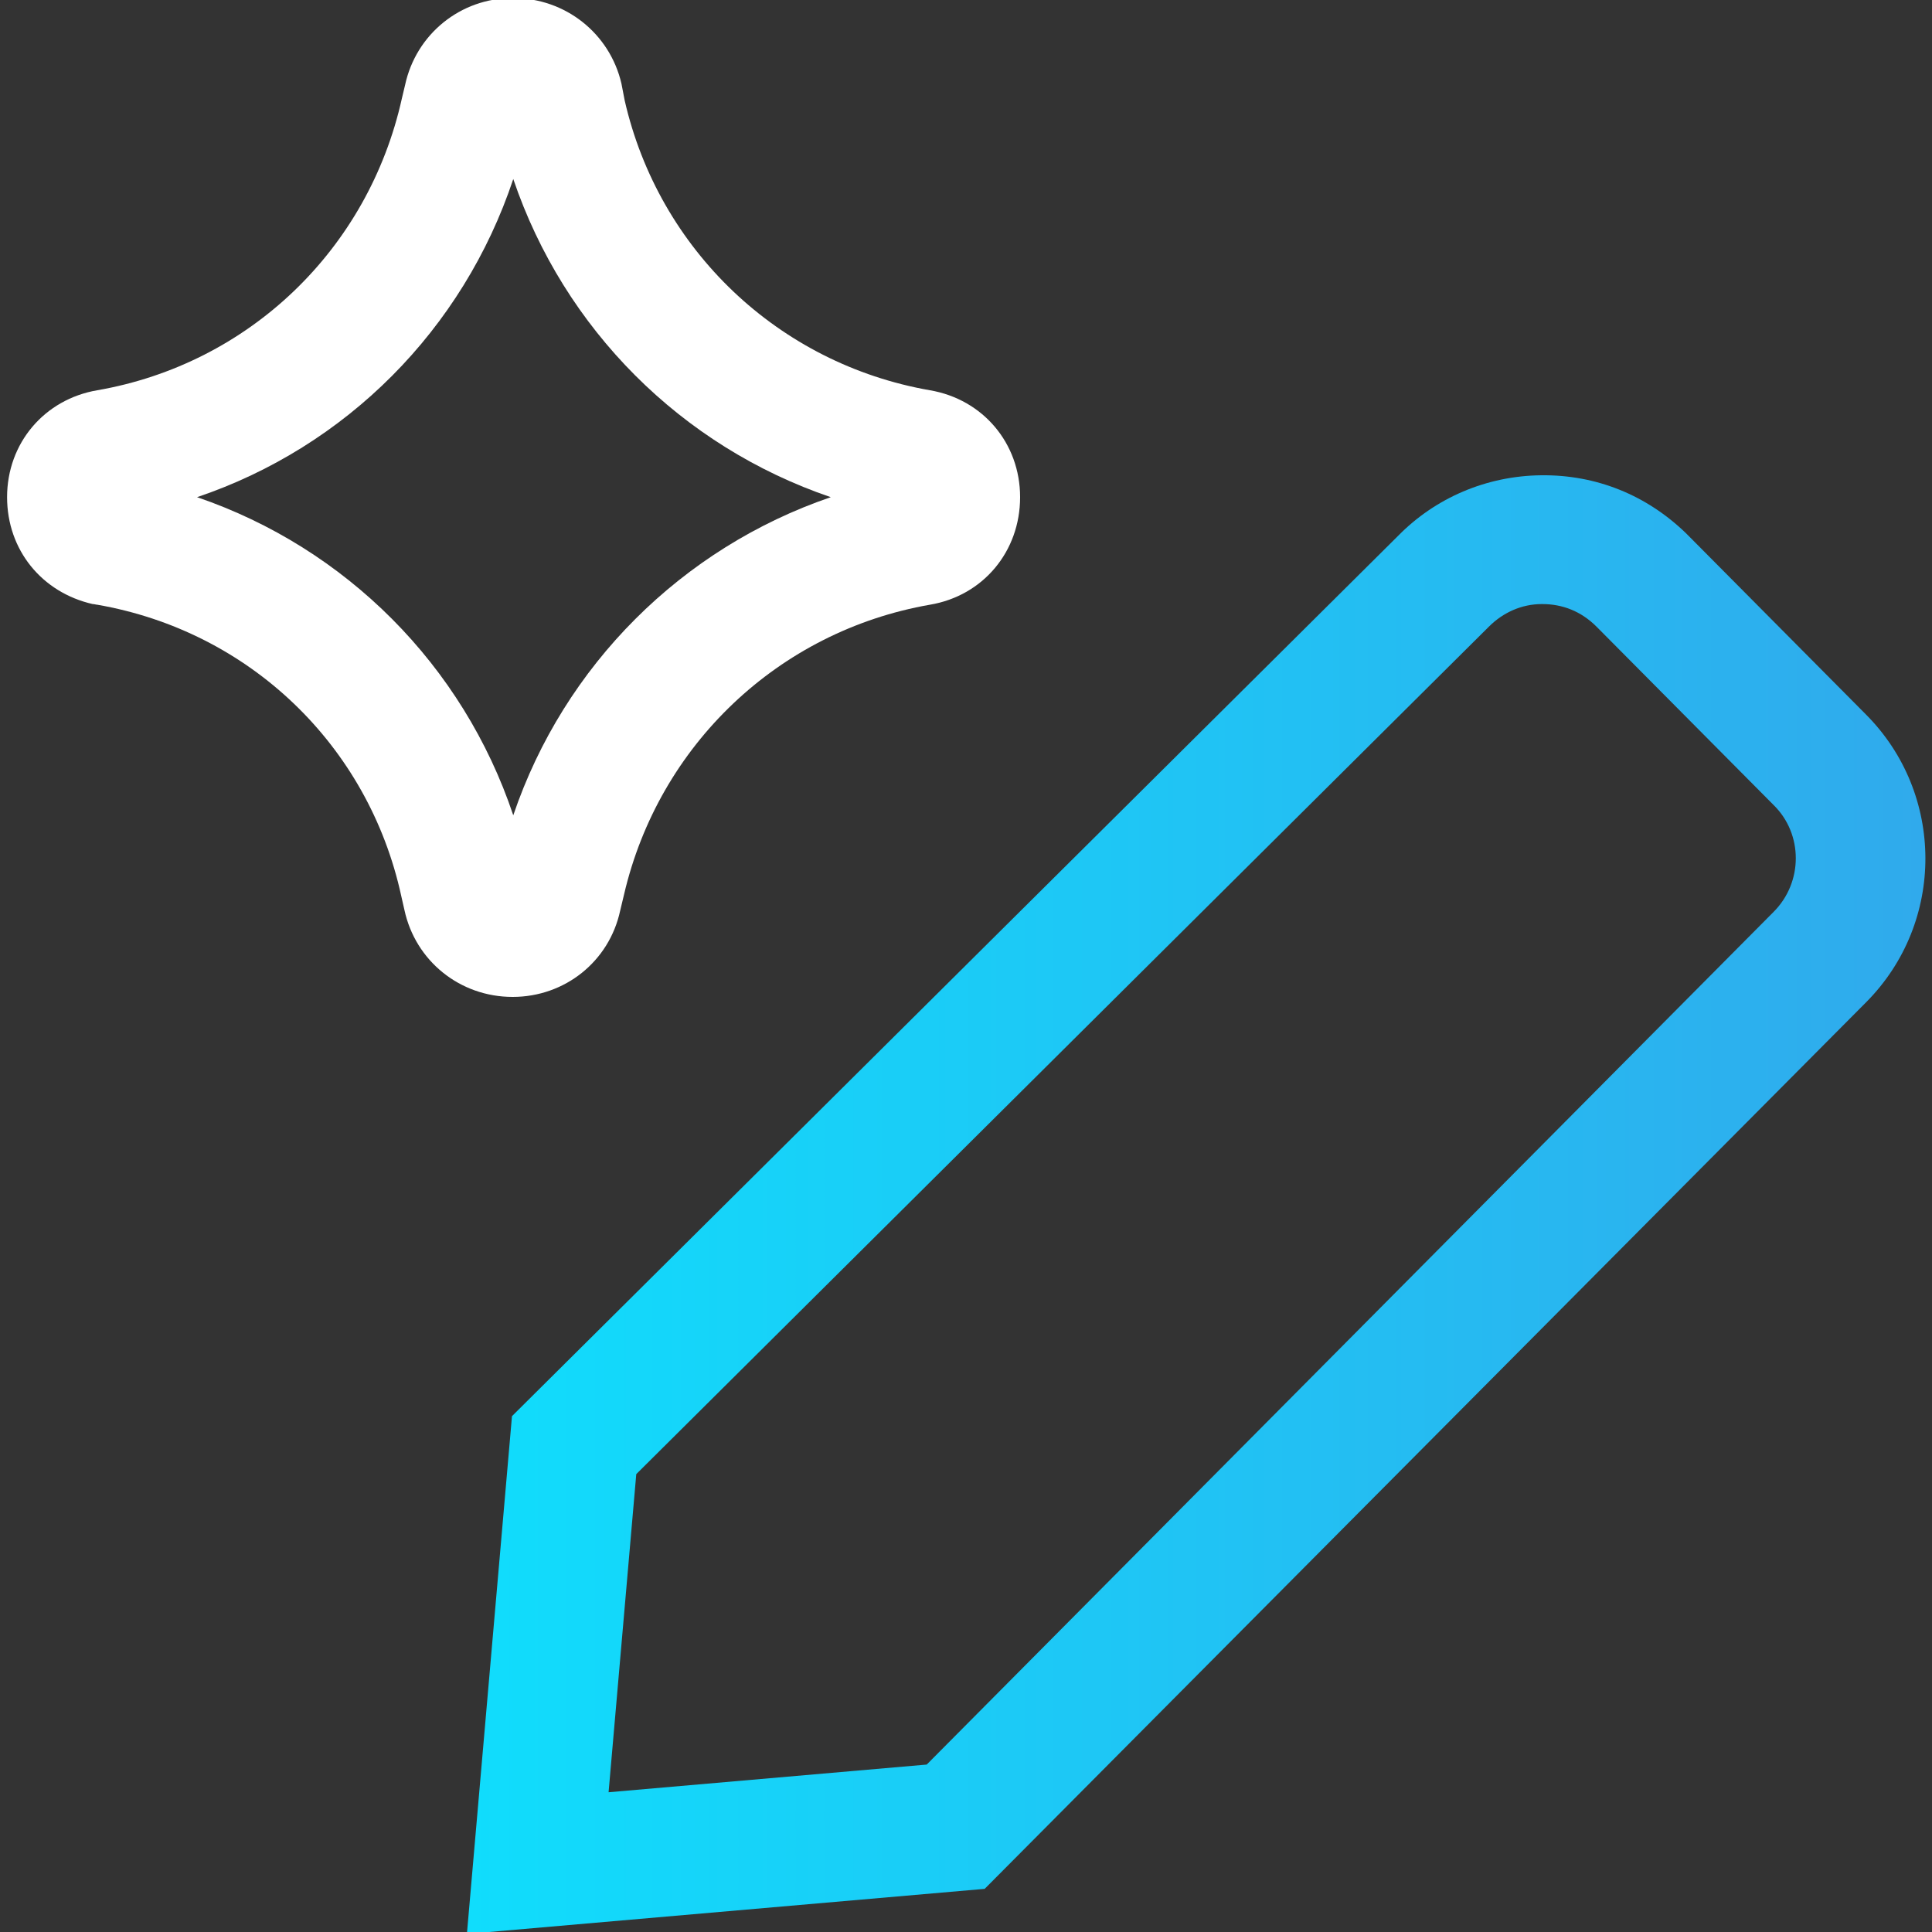
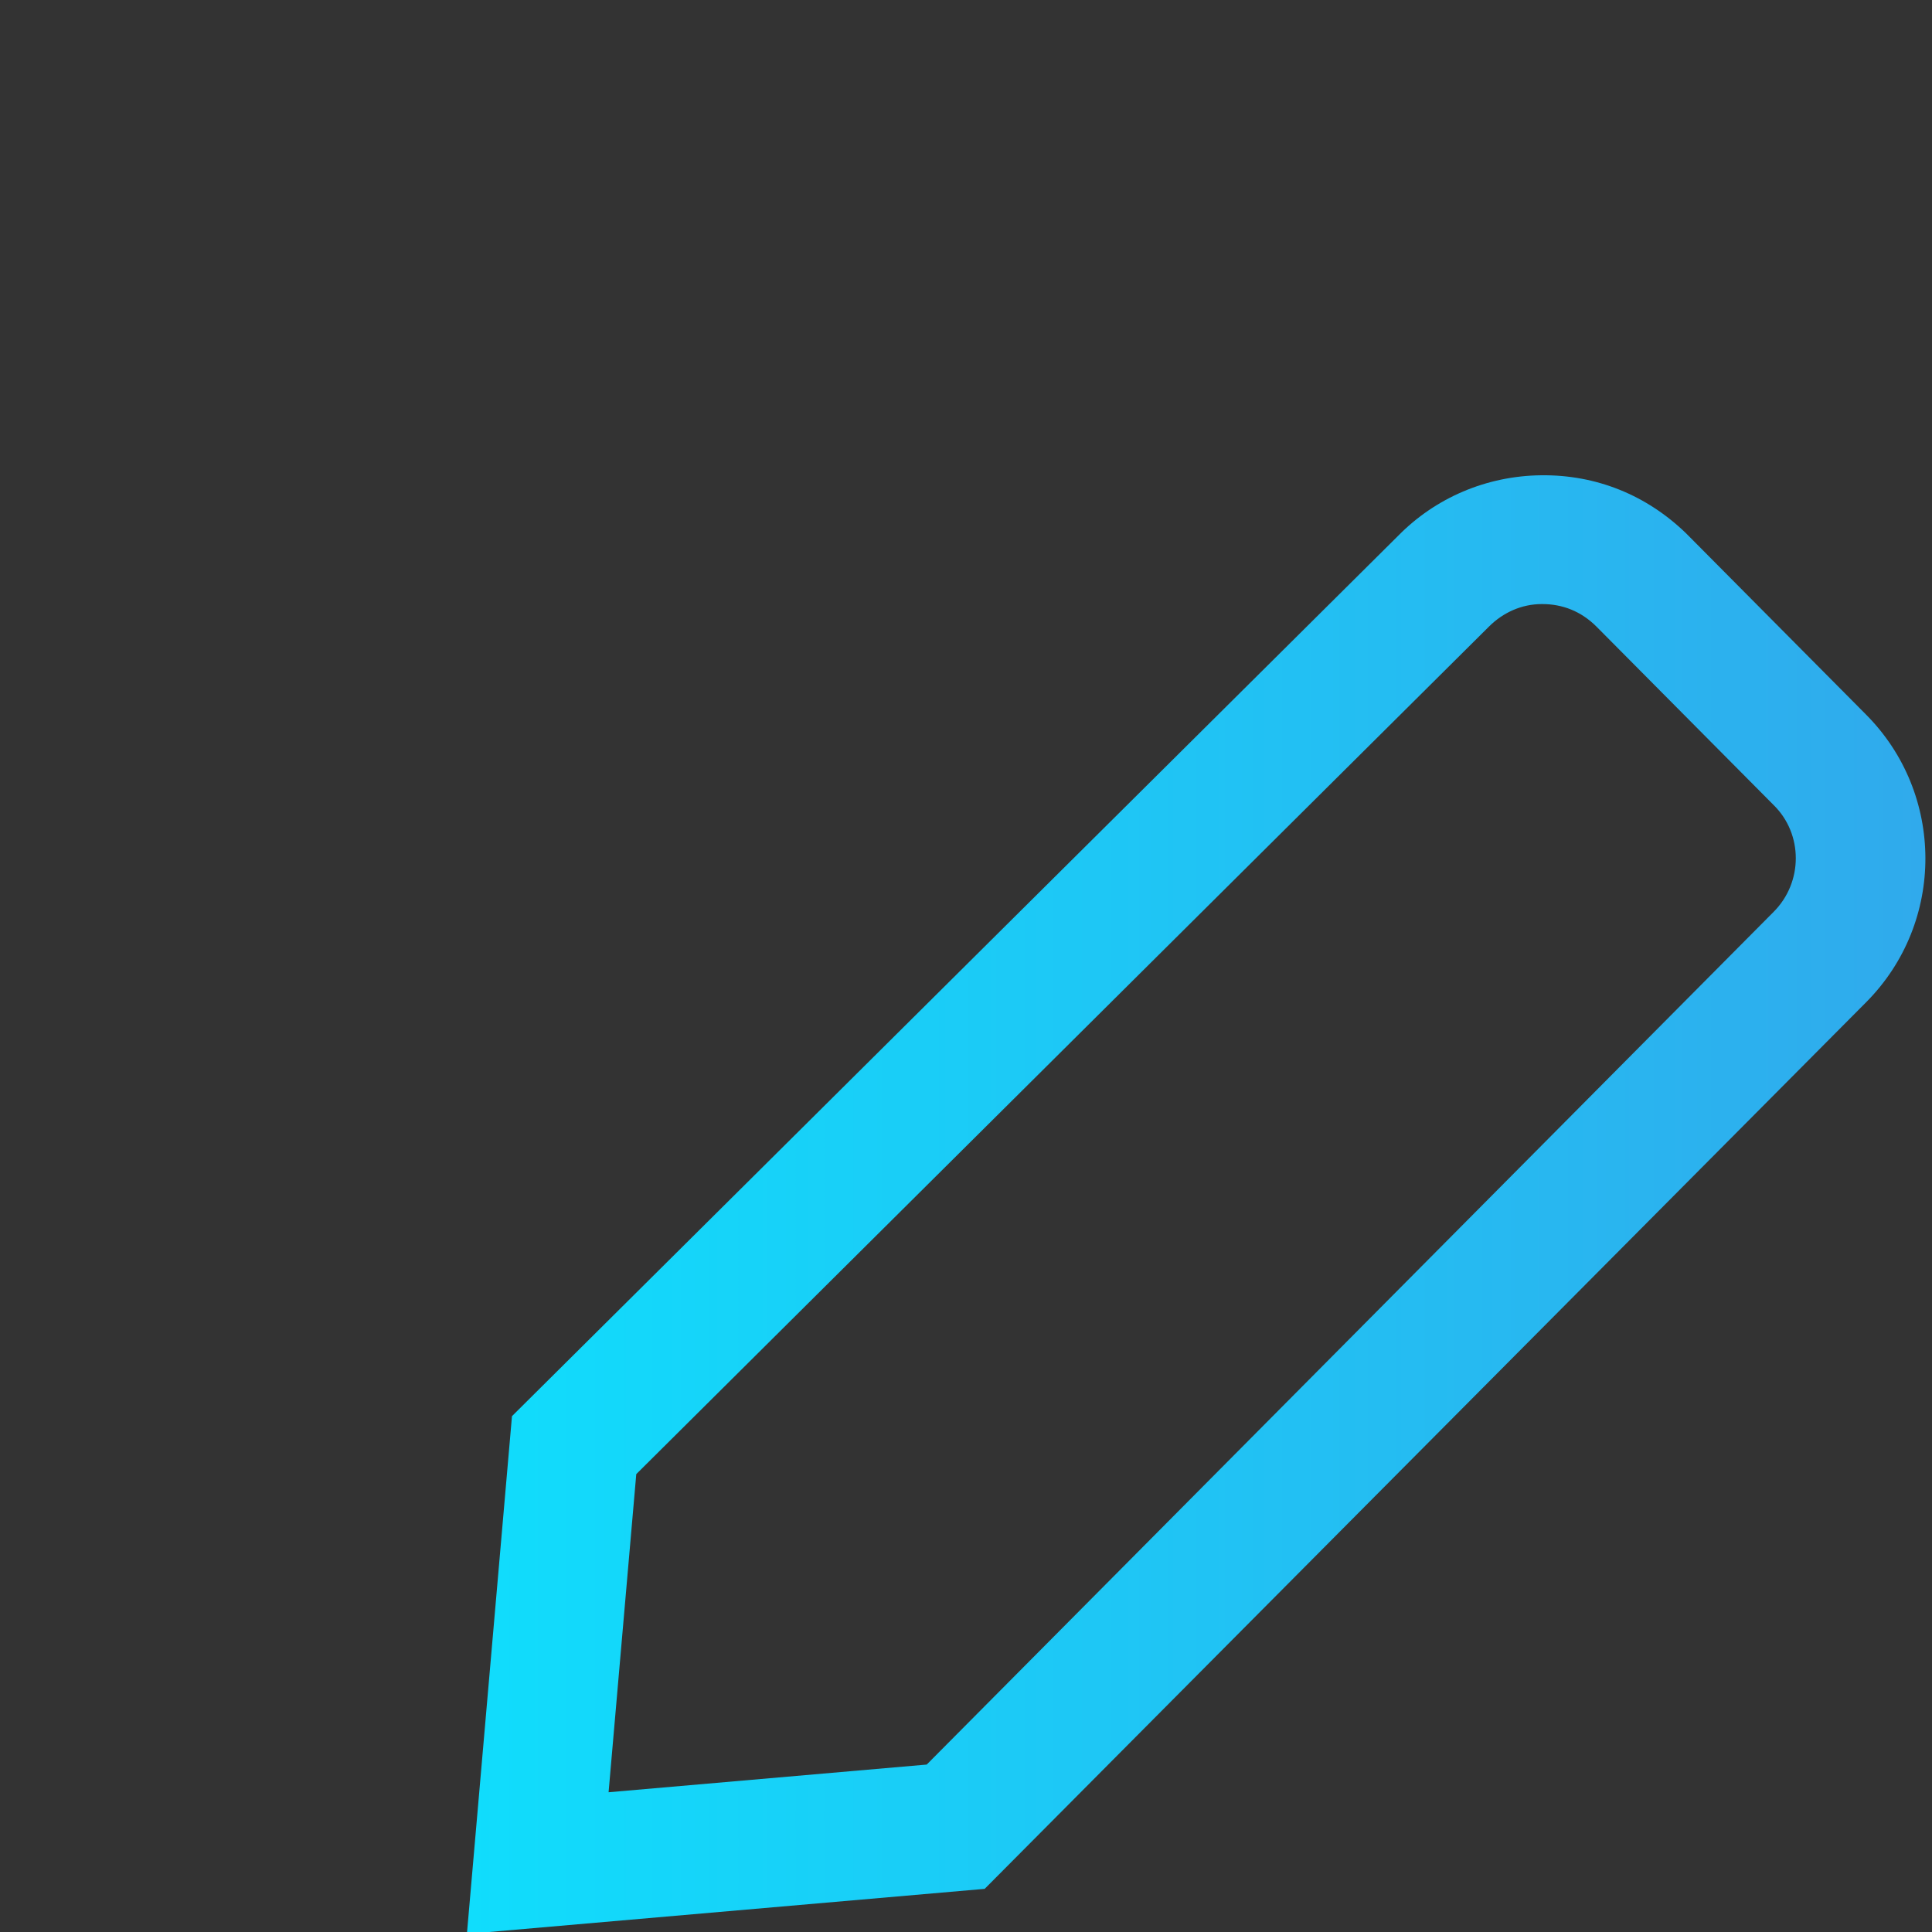
<svg xmlns="http://www.w3.org/2000/svg" enable-background="new 0 0 30 30" version="1.1" viewBox="0 0 30 30" xml:space="preserve">
  <rect x="0" y="0" width="30" height="30" fill="#333333" stroke="none" />
  <style type="text/css">
	.st0{fill:url(#a);}
	.st1{fill:#FFFFFF;}
</style>
  <linearGradient id="a" x1="7.253" x2="29.889" y1="18.702" y2="18.702" gradientUnits="userSpaceOnUse">
    <stop stop-color="#10DDFC" offset="0" />
    <stop stop-color="#30AAEC" offset="1" />
  </linearGradient>
  <path class="st0" d="m7.25 30.03 0.7-8.04 13.76-13.67c0.58-0.59 1.37-0.93 2.22-0.94 0.86-0.01 1.64 0.31 2.25 0.9l2.79 2.81c1.23 1.23 1.24 3.23 0.01 4.47l-13.69 13.77-8.04 0.7zm2.63-7.14-0.43 4.94 4.94-0.43 13.15-13.24c0.46-0.46 0.46-1.21 0-1.66l-2.75-2.77c-0.24-0.24-0.53-0.35-0.84-0.35h-0.01c-0.31 0-0.6 0.13-0.82 0.35l-13.24 13.16z" />
-   <path class="st1" d="m7.96 15.48s-0.01 0 0 0c-0.82 0-1.51-0.56-1.68-1.35l-0.05-0.22c-0.51-2.34-2.36-4.11-4.72-4.52-0.02 0-0.04-0.01-0.07-0.01-0.79-0.18-1.33-0.84-1.33-1.66 0-0.84 0.58-1.52 1.4-1.66 2.36-0.41 4.21-2.19 4.73-4.53l0.05-0.21c0.17-0.79 0.86-1.35 1.67-1.35h0.01c0.81 0 1.5 0.55 1.68 1.33l0.05 0.26c0.53 2.32 2.39 4.09 4.74 4.5 0.82 0.14 1.4 0.82 1.4 1.66s-0.57 1.53-1.4 1.67c-2.35 0.41-4.21 2.18-4.75 4.5l-0.06 0.25c-0.17 0.79-0.86 1.34-1.67 1.34zm-0.27-1.79zm-4.63-5.97c2.31 0.79 4.13 2.61 4.91 4.94 0.79-2.33 2.62-4.15 4.93-4.94-2.32-0.79-4.14-2.61-4.93-4.94-0.78 2.34-2.6 4.16-4.91 4.94zm11.04 0.31z" />
</svg>